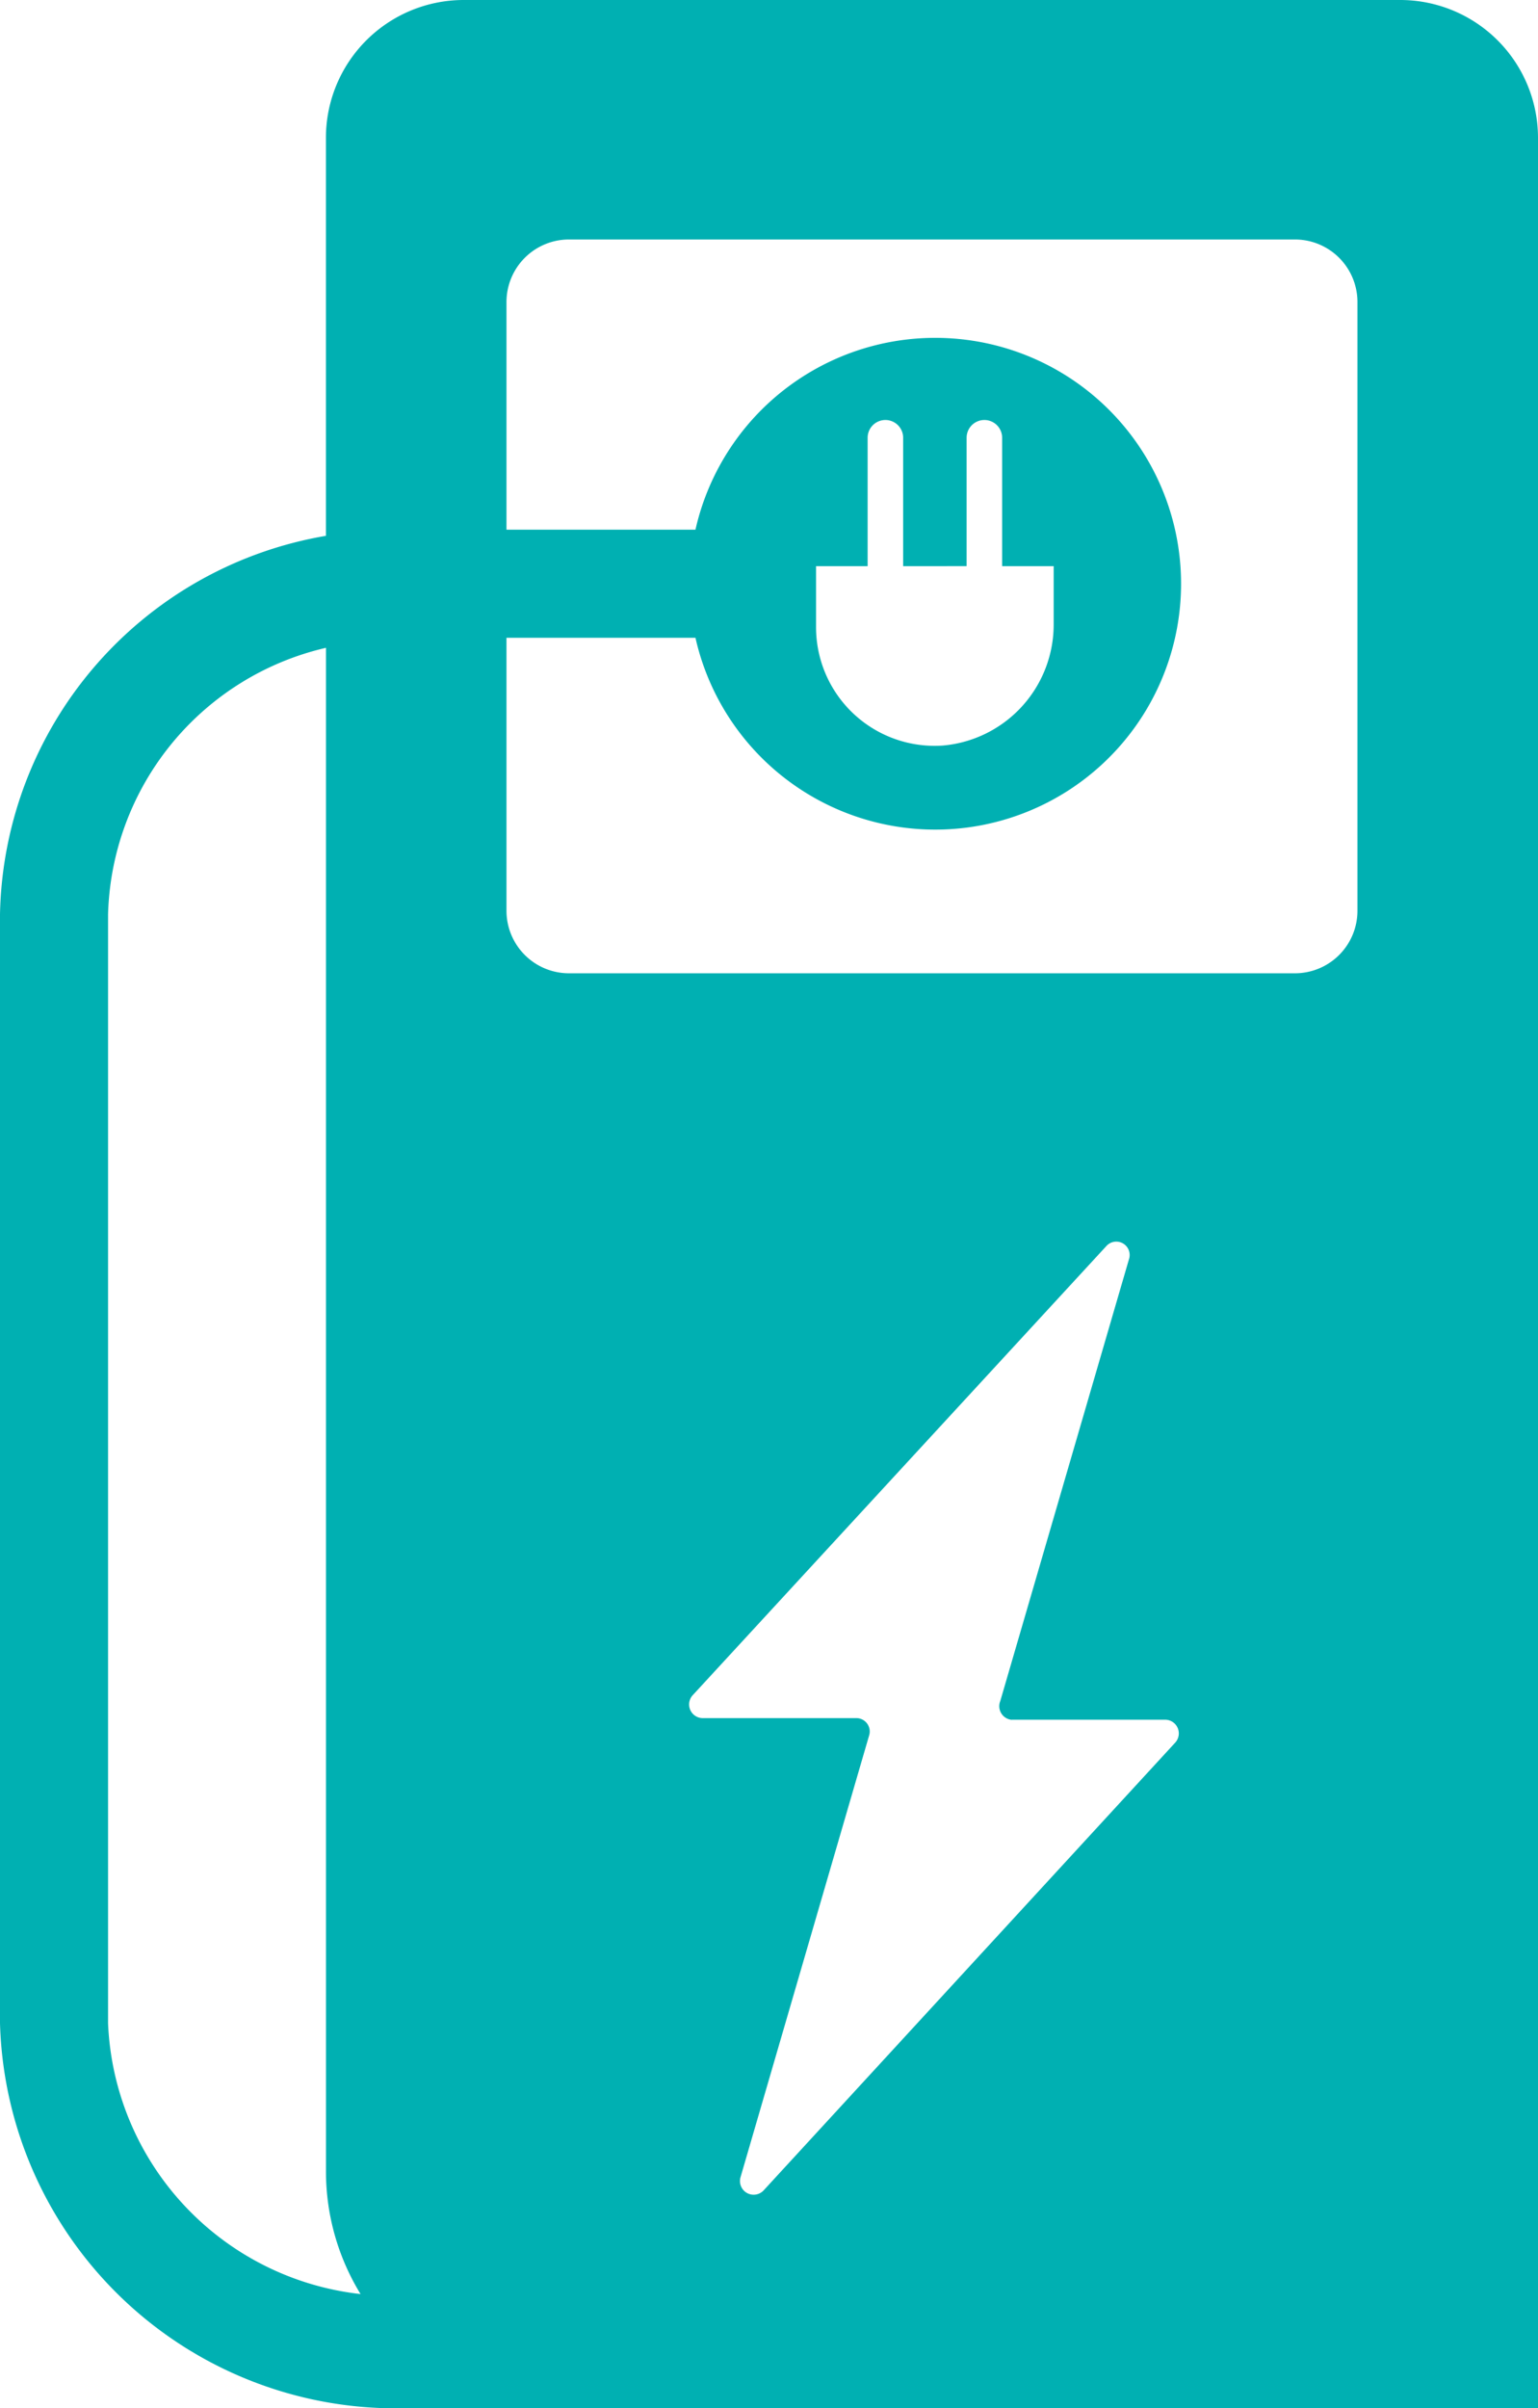
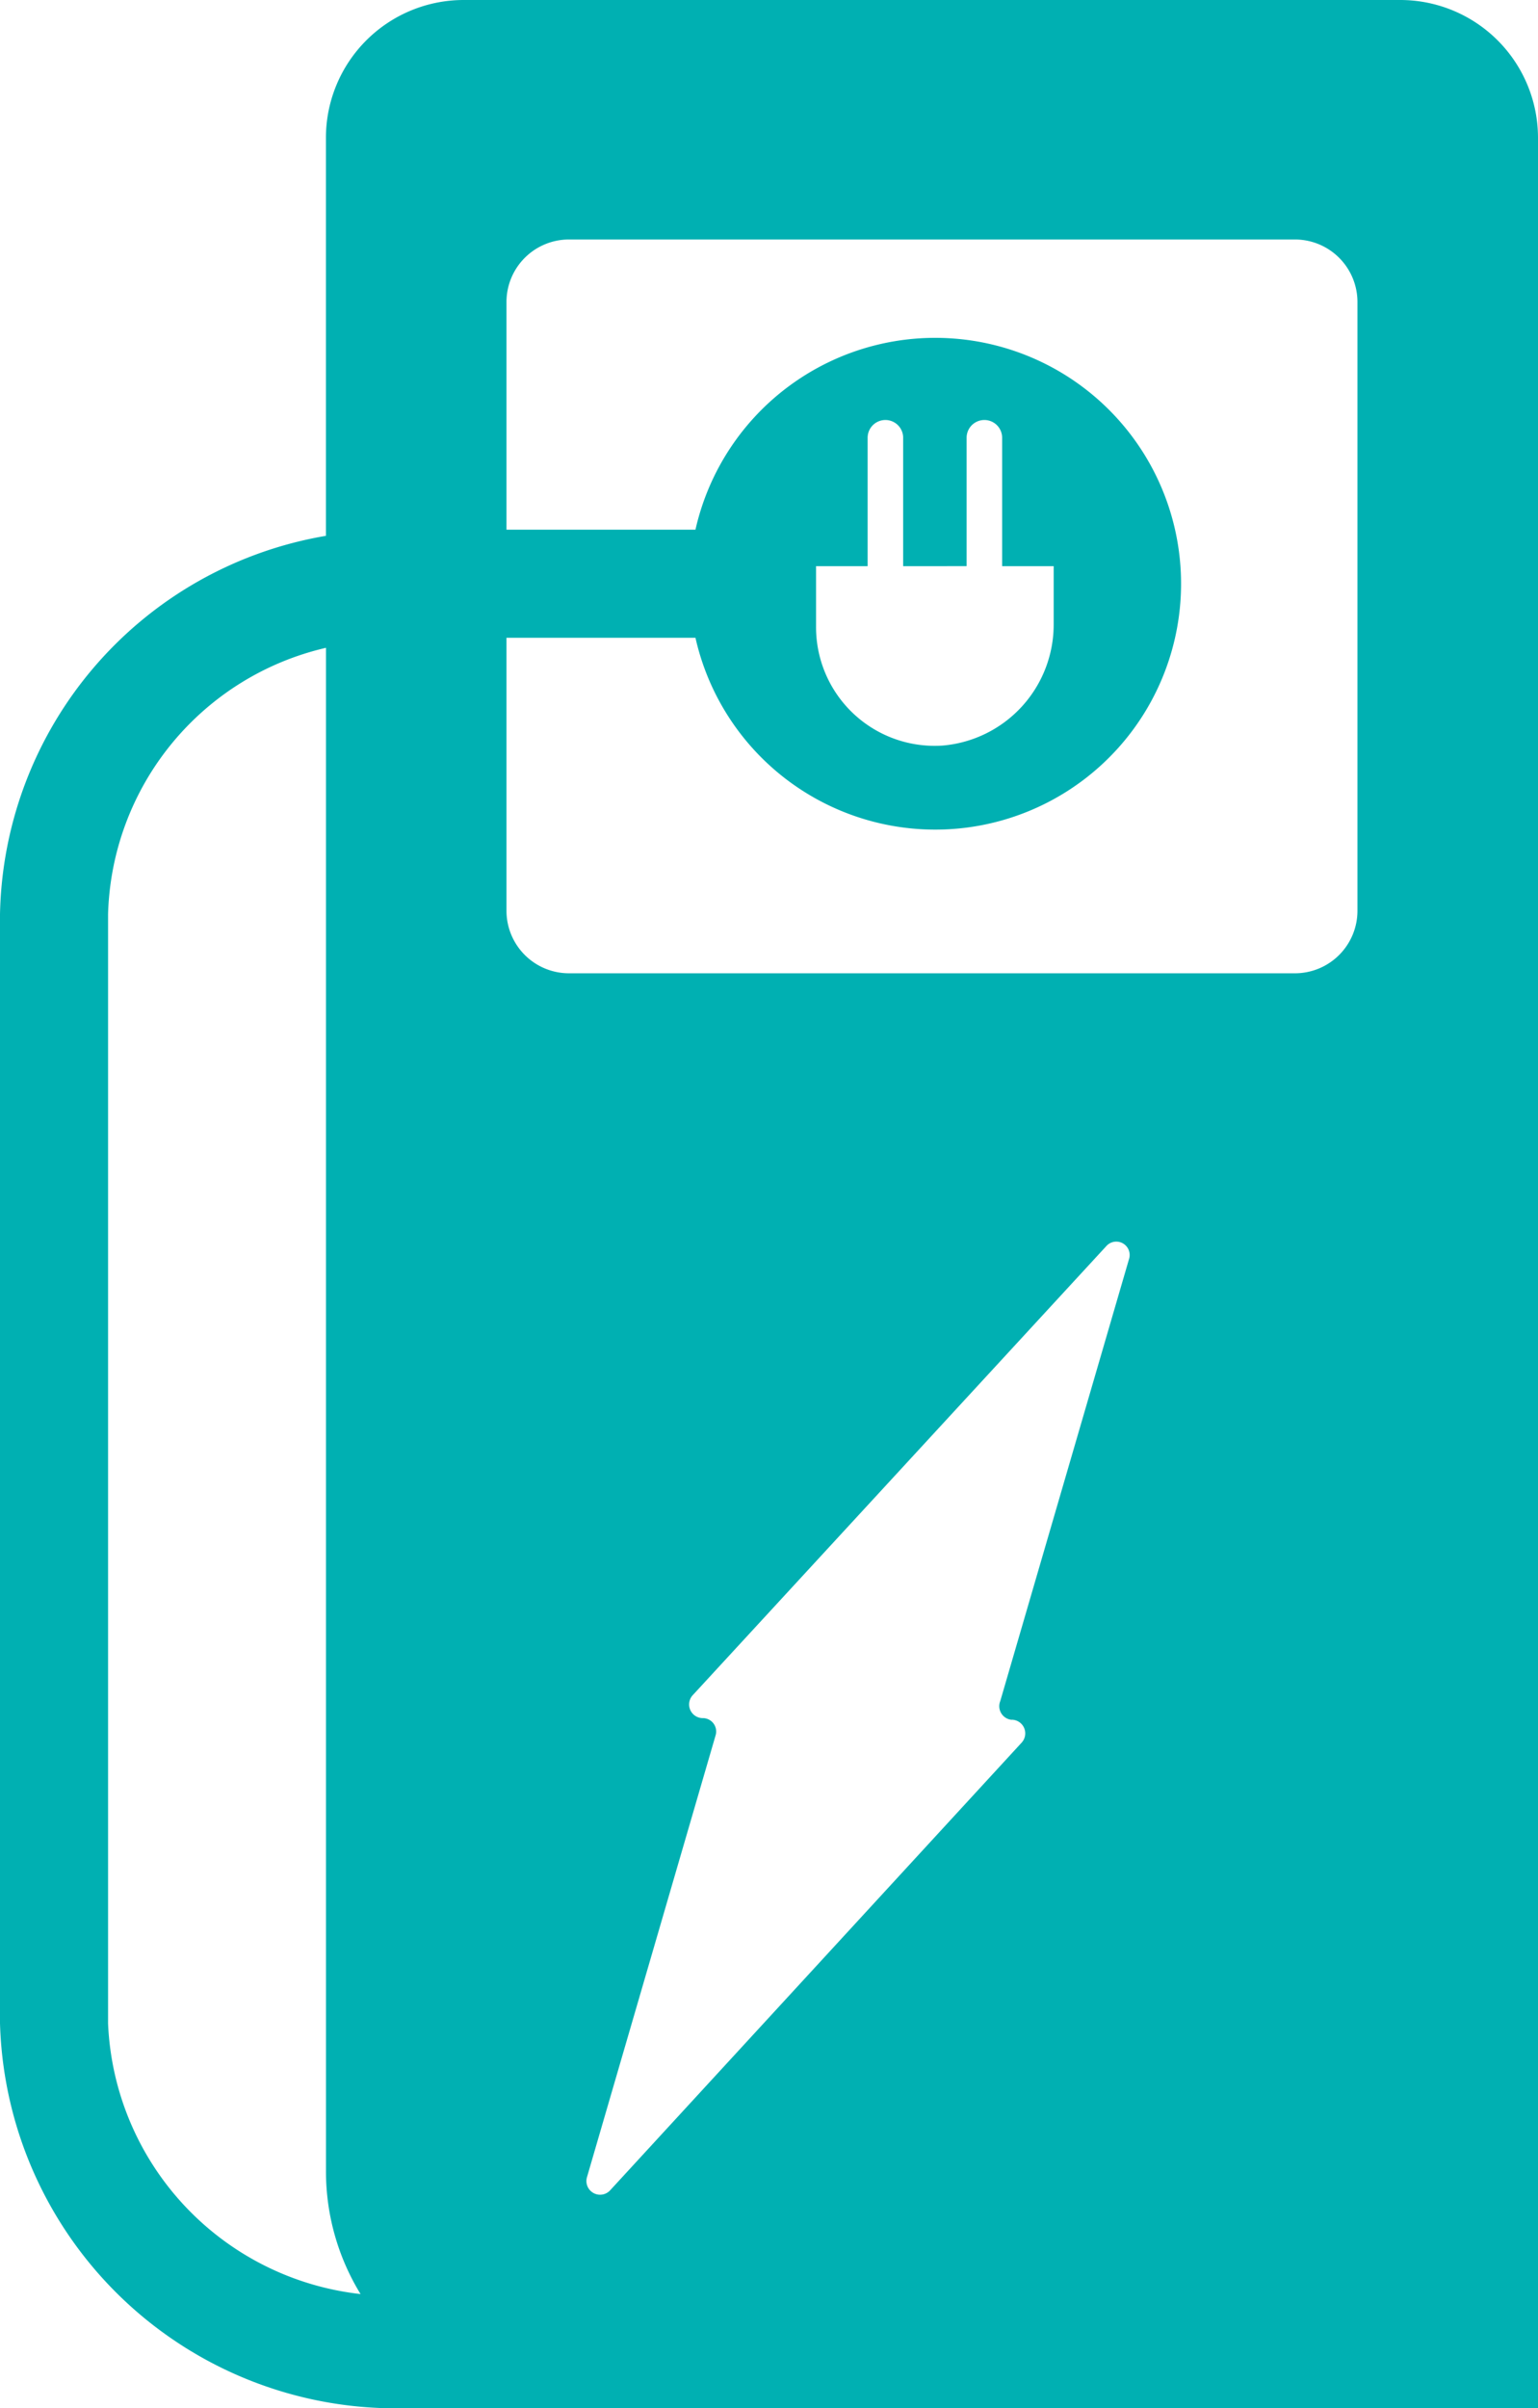
<svg xmlns="http://www.w3.org/2000/svg" width="30.828" height="48.257" viewBox="0 0 30.828 48.257">
-   <path d="M52.733,10.35H33.949a2.762,2.762,0,0,0-2.756,2.756v7.981a7.847,7.847,0,0,0-6.533,7.585V50.893a7.941,7.941,0,0,0,8.145,7.713H55.488v-45.5a2.762,2.762,0,0,0-2.756-2.756ZM44.941,44.81h3.078a.274.274,0,0,1,.2.456l-8.255,8.978a.274.274,0,0,1-.462-.262l2.579-8.857a.268.268,0,0,0-.262-.347H38.742a.274.274,0,0,1-.2-.456l8.291-9a.268.268,0,0,1,.456.262l-2.579,8.851a.274.274,0,0,0,.231.377ZM36.066,15.149h14.55A1.253,1.253,0,0,1,51.869,16.4V28.6a1.253,1.253,0,0,1-1.253,1.253H36.066A1.253,1.253,0,0,1,34.812,28.6V23.13H38.6a4.927,4.927,0,1,0,0-2.166H34.812V16.4A1.253,1.253,0,0,1,36.066,15.149Zm7.969,6.545V19.122a.356.356,0,1,1,.712,0v2.573H45.78v1.162a2.433,2.433,0,0,1-2.226,2.433,2.378,2.378,0,0,1-2.537-2.378V21.695h1.034V19.122a.356.356,0,1,1,.712,0v2.573Zm-17.209,29.2V28.672a5.639,5.639,0,0,1,4.368-5.341V53.886a4.7,4.7,0,0,0,.693,2.433A5.7,5.7,0,0,1,26.826,50.893Z" transform="translate(-24.66 -10.35)" fill="#00b0b2" fill-rule="evenodd" />
+   <path d="M52.733,10.35H33.949a2.762,2.762,0,0,0-2.756,2.756v7.981a7.847,7.847,0,0,0-6.533,7.585V50.893a7.941,7.941,0,0,0,8.145,7.713H55.488v-45.5a2.762,2.762,0,0,0-2.756-2.756ZM44.941,44.81a.274.274,0,0,1,.2.456l-8.255,8.978a.274.274,0,0,1-.462-.262l2.579-8.857a.268.268,0,0,0-.262-.347H38.742a.274.274,0,0,1-.2-.456l8.291-9a.268.268,0,0,1,.456.262l-2.579,8.851a.274.274,0,0,0,.231.377ZM36.066,15.149h14.55A1.253,1.253,0,0,1,51.869,16.4V28.6a1.253,1.253,0,0,1-1.253,1.253H36.066A1.253,1.253,0,0,1,34.812,28.6V23.13H38.6a4.927,4.927,0,1,0,0-2.166H34.812V16.4A1.253,1.253,0,0,1,36.066,15.149Zm7.969,6.545V19.122a.356.356,0,1,1,.712,0v2.573H45.78v1.162a2.433,2.433,0,0,1-2.226,2.433,2.378,2.378,0,0,1-2.537-2.378V21.695h1.034V19.122a.356.356,0,1,1,.712,0v2.573Zm-17.209,29.2V28.672a5.639,5.639,0,0,1,4.368-5.341V53.886a4.7,4.7,0,0,0,.693,2.433A5.7,5.7,0,0,1,26.826,50.893Z" transform="translate(-24.66 -10.35)" fill="#00b0b2" fill-rule="evenodd" />
</svg>